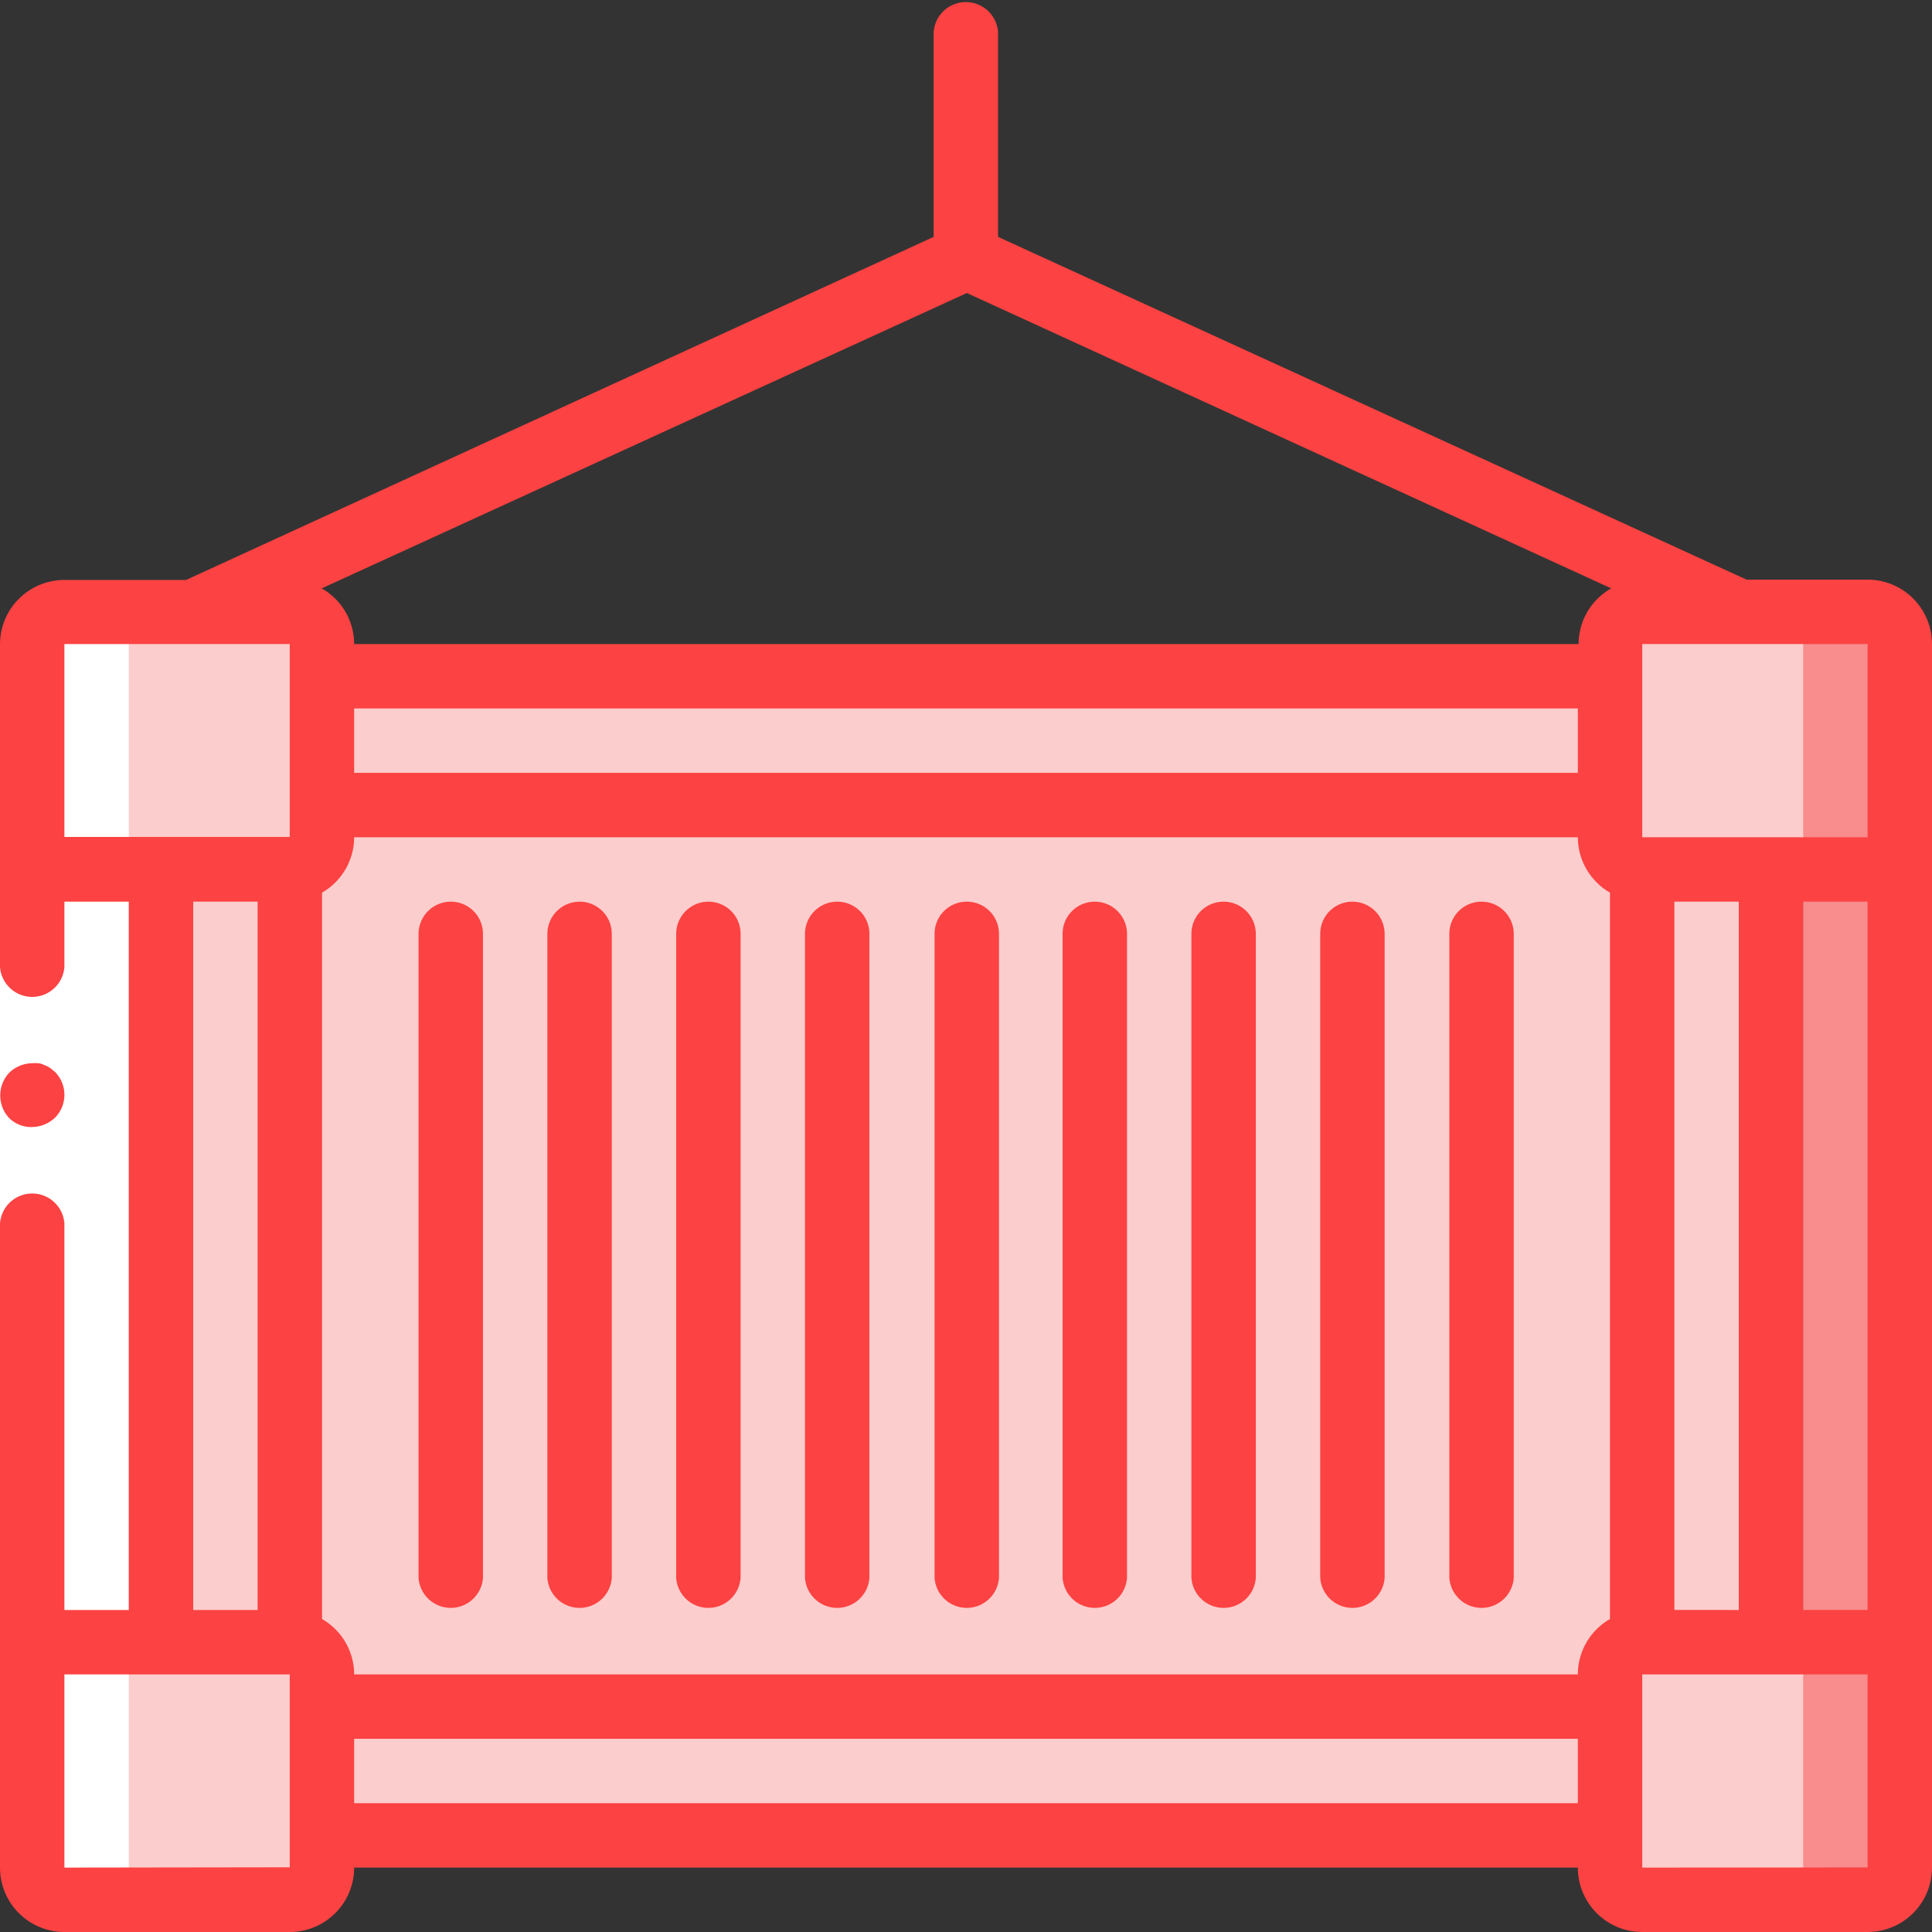
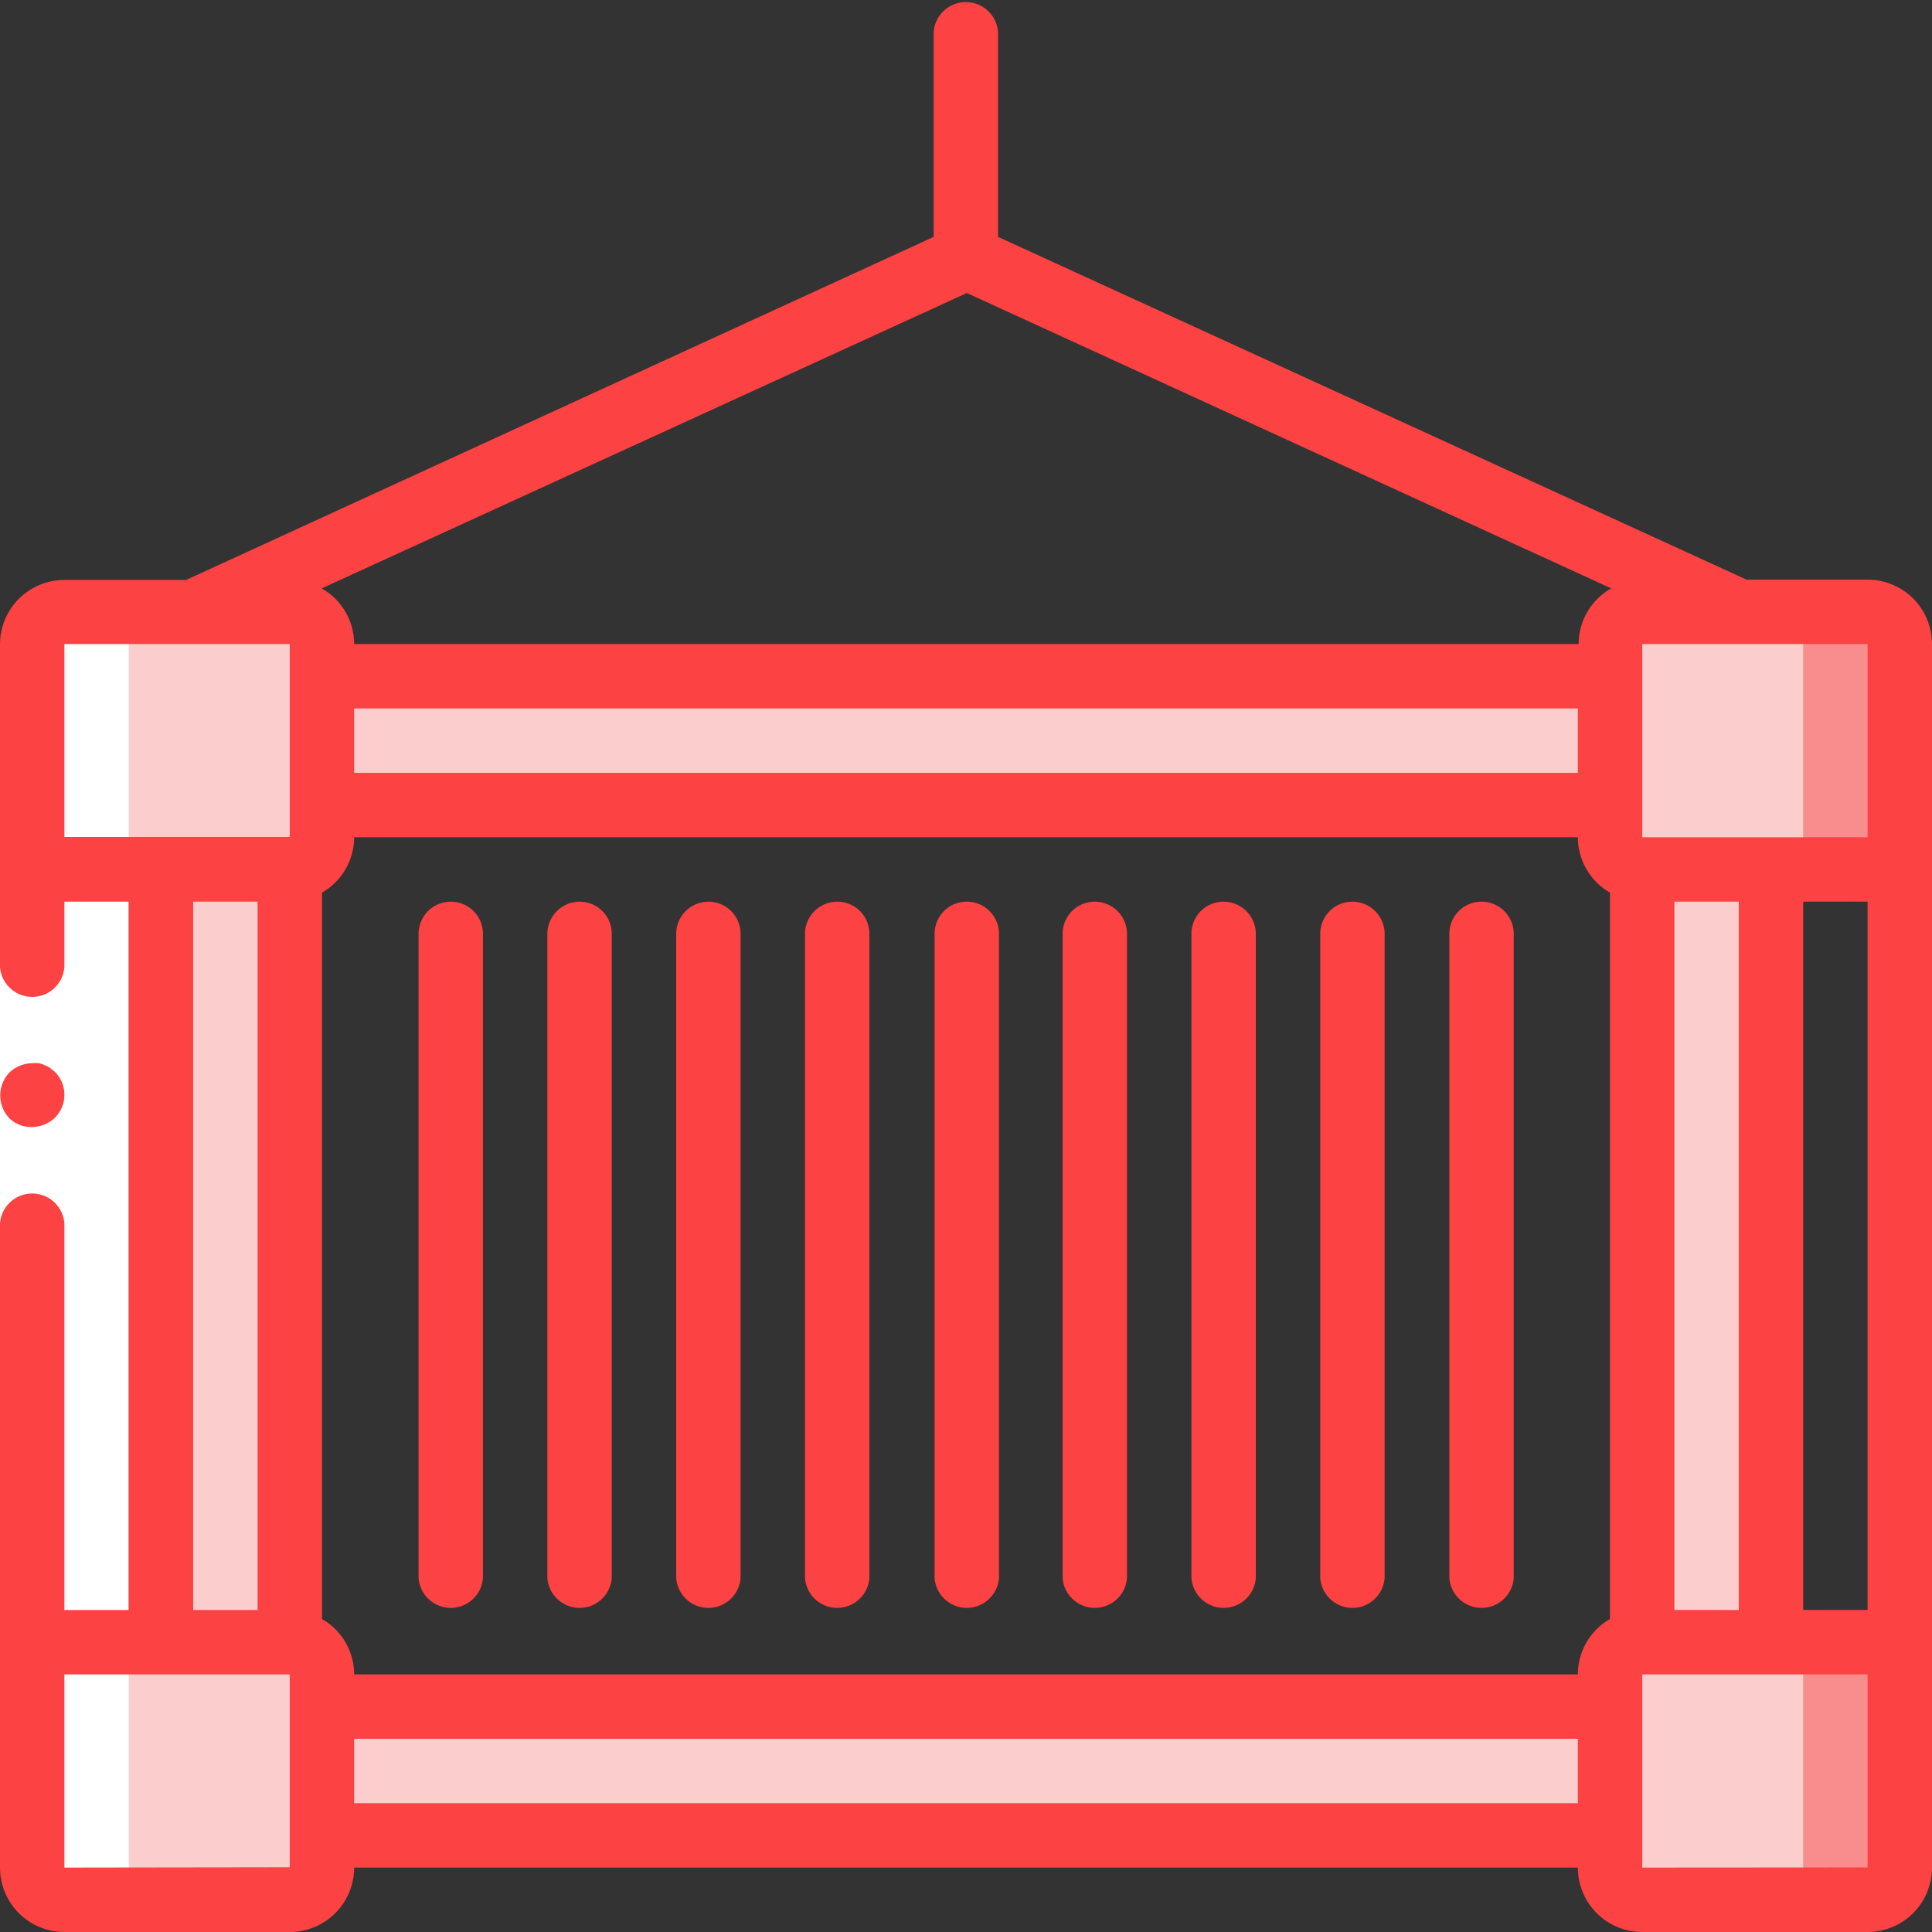
<svg xmlns="http://www.w3.org/2000/svg" viewBox="0 0 123.89 123.89">
  <rect x="0" y="0" width="123.89" height="123.89" fill="#333333" stroke="none" />
  <defs>
    <style>.cls-1{fill:#f98c8c}.cls-2{fill:#fccdcd}.cls-3{fill:#fff}.cls-4{fill:#fc4242}</style>
  </defs>
  <g id="Camada_2" data-name="Camada 2">
    <g id="Camada_2-2" data-name="Camada 2">
-       <path class="cls-1" d="M121.83 41.3v78.46a2.09 2.09 0 0 1-2.07 2.07h-6.19a2.07 2.07 0 0 0 2.06-2.07V41.3a2.07 2.07 0 0 0-2.06-2.07h6.19a2.09 2.09 0 0 1 2.07 2.07z" />
-       <path class="cls-2" d="M115.63 41.3v78.46a2.07 2.07 0 0 1-2.06 2.07h-8.26a2.09 2.09 0 0 1-2.07-2.07v-2.06H20.65v2.06a2.09 2.09 0 0 1-2.07 2.07H4.13a2.09 2.09 0 0 1-2.07-2.07V41.3a2.09 2.09 0 0 1 2.07-2.07h14.45a2.09 2.09 0 0 1 2.07 2.07v2.06h82.59V41.3a2.08 2.08 0 0 1 2.07-2.07h8.26a2.08 2.08 0 0 1 2.06 2.07z" />
      <path class="cls-2" d="M20.65 109.44h82.59v8.26H20.65zm0-66.08h82.59v8.26H20.65zM4.13 105.31h14.45a2.07 2.07 0 0 1 2.07 2.06v12.39a2.07 2.07 0 0 1-2.07 2.07H4.13a2.07 2.07 0 0 1-2.07-2.07v-12.39a2.07 2.07 0 0 1 2.07-2.06z" />
      <path class="cls-1" d="M105.31 39.23h14.45a2.07 2.07 0 0 1 2.07 2.07v12.39a2.07 2.07 0 0 1-2.07 2.06h-14.45a2.07 2.07 0 0 1-2.07-2.06V41.3a2.07 2.07 0 0 1 2.07-2.07zm0 66.08h14.45a2.07 2.07 0 0 1 2.07 2.06v12.39a2.07 2.07 0 0 1-2.07 2.07h-14.45a2.07 2.07 0 0 1-2.07-2.07v-12.39a2.07 2.07 0 0 1 2.07-2.06z" />
      <path class="cls-2" d="M115.63 41.3v12.39c0 1.13-.62 2.06-1.38 2.06h-9.63c-.76 0-1.38-.93-1.38-2.06V41.3c0-1.14.62-2.07 1.38-2.07h9.63c.75 0 1.38.93 1.38 2.07zm0 66.07v12.39c0 1.14-.62 2.07-1.38 2.07h-9.63c-.76 0-1.38-.93-1.38-2.07v-12.39c0-1.13.62-2.06 1.38-2.06h9.63c.75 0 1.38.93 1.38 2.06zm-10.32-51.62h8.26v49.56h-8.26zM4.13 39.23h14.45a2.07 2.07 0 0 1 2.07 2.07v12.39a2.07 2.07 0 0 1-2.07 2.06H4.13a2.07 2.07 0 0 1-2.07-2.06V41.3a2.07 2.07 0 0 1 2.07-2.07zm6.19 16.52h8.26v49.56h-8.26z" />
      <path class="cls-3" d="M10.32 121.83H4.13a2.09 2.09 0 0 1-2.07-2.07V41.3a2.09 2.09 0 0 1 2.07-2.07h6.19a2.08 2.08 0 0 0-2.06 2.07v78.46a2.08 2.08 0 0 0 2.06 2.07z" />
      <path class="cls-3" d="M4.13 53.69v53.68H0V53.69h4.13z" />
      <path class="cls-4" d="M2.06 72.27a2.18 2.18 0 0 0 1.47-.6 2.09 2.09 0 0 0 0-2.93l-.31-.25a1.62 1.62 0 0 0-.37-.19 1.23 1.23 0 0 0-.37-.12 3 3 0 0 0-.42 0 2.16 2.16 0 0 0-1.46.6 2.13 2.13 0 0 0 0 2.93 2.12 2.12 0 0 0 .68.43 1.92 1.92 0 0 0 .78.13z" />
      <path class="cls-4" d="M119.76 37.17H112L64 15.19V2.06a2.07 2.07 0 0 0-4.13 0v13.13l-47.94 22h-7.8A4.13 4.13 0 0 0 0 41.3V62a2.07 2.07 0 0 0 4.13 0v-4.18h4.13v45.42H4.13V78.46a2.07 2.07 0 0 0-4.13 0v41.3a4.13 4.13 0 0 0 4.13 4.13h14.45a4.13 4.13 0 0 0 4.13-4.13h78.47a4.13 4.13 0 0 0 4.13 4.13h14.45a4.13 4.13 0 0 0 4.13-4.13V41.3a4.13 4.13 0 0 0-4.13-4.13zm0 66.07h-4.13V57.82h4.13zm-12.39 0V57.82h4.13v45.42zm-6.19 4.13H22.71a4.1 4.1 0 0 0-2.06-3.55V57.24a4.11 4.11 0 0 0 2.06-3.55h78.47a4.11 4.11 0 0 0 2.06 3.55v46.58a4.1 4.1 0 0 0-2.06 3.55zM62 18.79l41.32 18.94a4.1 4.1 0 0 0-2.09 3.57H22.71a4.11 4.11 0 0 0-2.08-3.57zM22.71 45.43h78.47v4.13H22.71zm97.05-2.07v10.33h-14.45V41.3h14.45zm-115.63 0V41.3h14.45v12.37H4.13zm8.26 14.46h4.13v45.42h-4.13zm-8.26 61.94v-12.39h14.45v12.37zm18.58-4.13v-4.13h78.47v4.13zm82.6 4.13v-12.39h14.45v12.38z" />
      <path class="cls-4" d="M45.43 57.82a2.07 2.07 0 0 0-2.07 2.06v41.3a2.07 2.07 0 0 0 4.13 0v-41.3a2.06 2.06 0 0 0-2.06-2.06zm-8.26 0a2.07 2.07 0 0 0-2.07 2.06v41.3a2.07 2.07 0 0 0 4.13 0v-41.3a2.06 2.06 0 0 0-2.06-2.06zm-8.26 0a2.07 2.07 0 0 0-2.07 2.06v41.3a2.07 2.07 0 0 0 4.13 0v-41.3a2.06 2.06 0 0 0-2.06-2.06zm24.78 0a2.07 2.07 0 0 0-2.07 2.06v41.3a2.07 2.07 0 0 0 4.13 0v-41.3a2.06 2.06 0 0 0-2.06-2.06zm8.31 0a2.06 2.06 0 0 0-2.07 2.06v41.3a2.07 2.07 0 0 0 4.13 0v-41.3A2.06 2.06 0 0 0 62 57.82zm8.2 0a2.06 2.06 0 0 0-2.06 2.06v41.3a2.07 2.07 0 0 0 4.13 0v-41.3a2.07 2.07 0 0 0-2.07-2.06zm8.26 0a2.06 2.06 0 0 0-2.06 2.06v41.3a2.07 2.07 0 0 0 4.13 0v-41.3a2.07 2.07 0 0 0-2.07-2.06zm8.26 0a2.06 2.06 0 0 0-2.06 2.06v41.3a2.07 2.07 0 0 0 4.13 0v-41.3a2.07 2.07 0 0 0-2.07-2.06zm8.28 0a2.06 2.06 0 0 0-2.06 2.06v41.3a2.07 2.07 0 0 0 4.13 0v-41.3A2.07 2.07 0 0 0 95 57.82z" />
    </g>
  </g>
</svg>